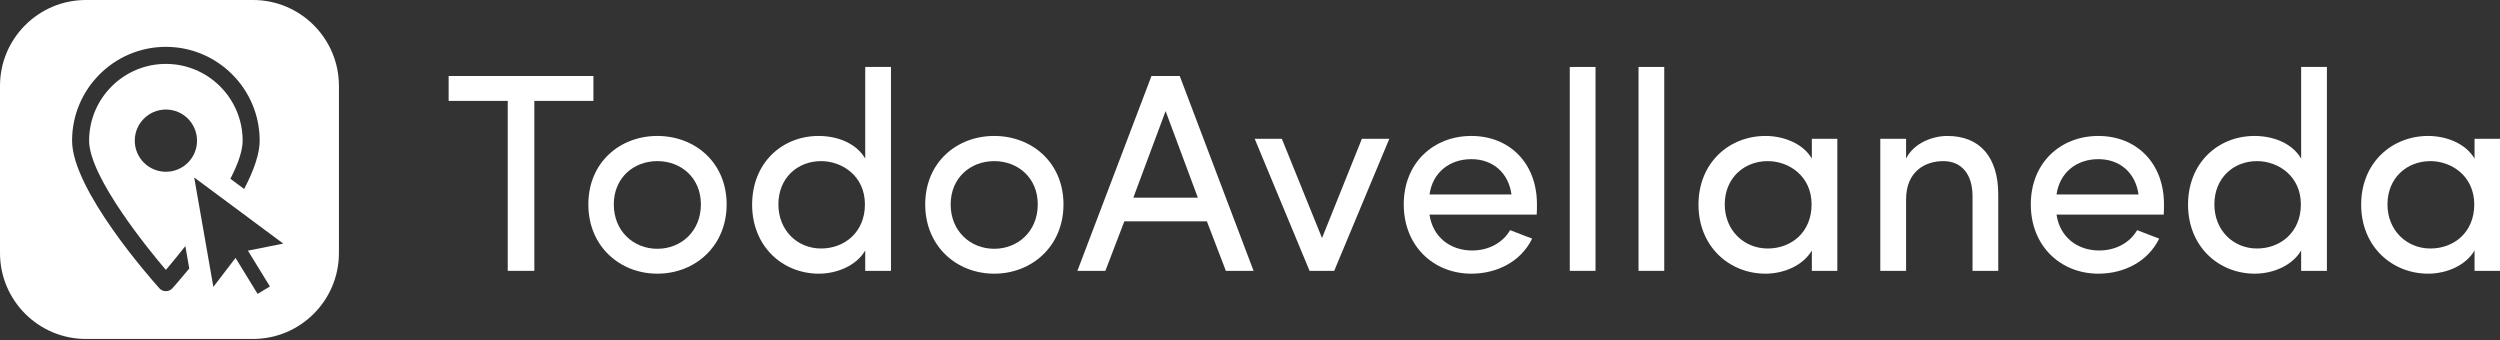
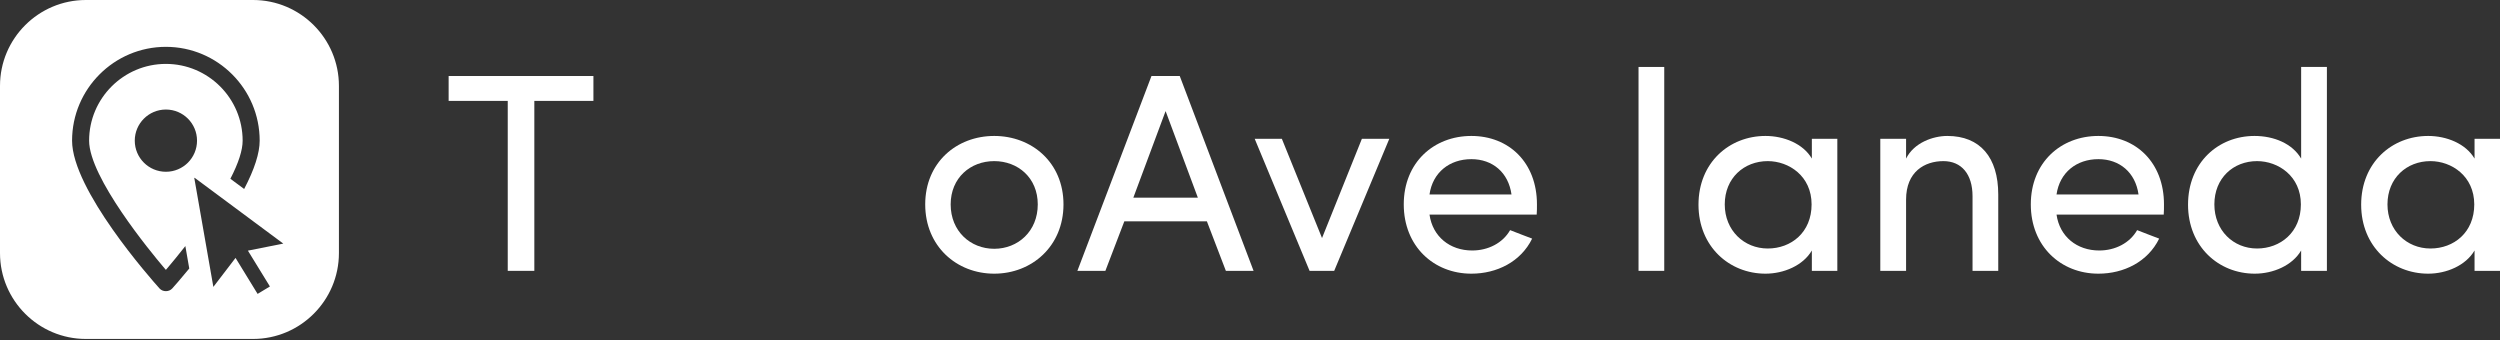
<svg xmlns="http://www.w3.org/2000/svg" version="1.1" id="Layer_1" x="0px" y="0px" width="114.325px" height="15.565px" viewBox="0 0 114.325 15.565" enable-background="new 0 0 114.325 15.565" xml:space="preserve">
  <rect x="0" y="0" width="114.325" height="15.565" fill="#333333" stroke="none" />
  <g>
    <polygon fill="#FFFFFF" points="27.137,3.476 27.137,4.614 24.435,4.614 24.435,12.386 23.219,12.386 23.219,4.614 20.516,4.614    20.516,3.476  " />
-     <path fill="#FFFFFF" d="M26.905,9.347c0-1.914,1.436-3.13,3.156-3.13s3.168,1.216,3.168,3.13c0,1.914-1.448,3.168-3.168,3.168   S26.905,11.261,26.905,9.347 M32.052,9.347c0-1.216-0.905-1.979-1.991-1.979c-1.086,0-1.992,0.763-1.992,1.979   c0,1.229,0.906,2.03,1.992,2.03C31.147,11.377,32.052,10.576,32.052,9.347" />
-     <path fill="#FFFFFF" d="M39.567,11.455c-0.4,0.686-1.28,1.06-2.121,1.06c-1.654,0-3.051-1.242-3.051-3.155   c0-1.926,1.384-3.143,3.039-3.143c0.893,0,1.733,0.35,2.133,1.035v-4.19h1.177v9.324h-1.177V11.455z M37.549,7.368   c-1.086,0-1.953,0.776-1.953,1.979c0,1.189,0.867,2.017,1.953,2.017c1.061,0,2.004-0.737,2.004-2.017   C39.554,8.054,38.52,7.368,37.549,7.368" />
    <path fill="#FFFFFF" d="M42.31,9.347c0-1.914,1.435-3.13,3.155-3.13c1.72,0,3.168,1.216,3.168,3.13   c0,1.914-1.448,3.168-3.168,3.168C43.745,12.515,42.31,11.261,42.31,9.347 M47.457,9.347c0-1.216-0.905-1.979-1.992-1.979   c-1.085,0-1.991,0.763-1.991,1.979c0,1.229,0.906,2.03,1.991,2.03C46.551,11.377,47.457,10.576,47.457,9.347" />
    <path fill="#FFFFFF" d="M51.415,10.123l-0.866,2.263h-1.28l3.388-8.91h1.293l3.376,8.91h-1.267l-0.867-2.263H51.415z M54.777,9.037   L53.303,5.08l-1.475,3.958H54.777z" />
    <polygon fill="#FFFFFF" points="58.619,6.347 60.456,10.886 62.279,6.347 63.533,6.347 61.013,12.386 61.024,12.386 59.887,12.386    57.377,6.347  " />
    <path fill="#FFFFFF" d="M70.273,9.813h-4.902c0.143,1.008,0.931,1.642,1.953,1.642c0.724,0,1.396-0.337,1.733-0.931   c0.31,0.129,0.685,0.259,1.008,0.388c-0.518,1.06-1.616,1.603-2.78,1.603c-1.72,0-3.091-1.254-3.091-3.168   c0-1.914,1.371-3.13,3.091-3.13s3,1.216,3,3.13C70.285,9.489,70.285,9.684,70.273,9.813 M69.121,8.894   c-0.141-1.008-0.866-1.616-1.836-1.616c-0.996,0-1.771,0.607-1.914,1.616H69.121z" />
-     <rect x="71.786" y="3.062" fill="#FFFFFF" width="1.177" height="9.324" />
    <rect x="74.93" y="3.062" fill="#FFFFFF" width="1.176" height="9.324" />
    <path fill="#FFFFFF" d="M82.856,11.455c-0.4,0.686-1.28,1.06-2.12,1.06c-1.655,0-3.064-1.242-3.064-3.155   c0-1.926,1.409-3.143,3.064-3.143c0.84,0,1.72,0.35,2.12,1.035V6.347h1.165v6.039h-1.165V11.455z M80.84,7.368   c-1.087,0-1.967,0.776-1.967,1.979c0,1.189,0.88,2.017,1.967,2.017c1.072,0,2.004-0.737,2.004-2.017   C82.844,8.054,81.81,7.368,80.84,7.368" />
    <path fill="#FFFFFF" d="M87.165,12.386h-1.179V6.347h1.179v0.905c0.361-0.724,1.228-1.035,1.887-1.035   c1.501,0,2.328,0.983,2.328,2.677v3.492h-1.176V8.972c0-1.008-0.505-1.604-1.332-1.604c-0.854,0-1.707,0.479-1.707,1.759V12.386z" />
    <path fill="#FFFFFF" d="M98.947,9.813h-4.902c0.143,1.008,0.932,1.642,1.953,1.642c0.725,0,1.396-0.337,1.733-0.931   c0.311,0.129,0.685,0.259,1.008,0.388c-0.518,1.06-1.616,1.603-2.78,1.603c-1.72,0-3.09-1.254-3.09-3.168   c0-1.914,1.37-3.13,3.09-3.13s3,1.216,3,3.13C98.959,9.489,98.959,9.684,98.947,9.813 M97.795,8.894   c-0.141-1.008-0.866-1.616-1.836-1.616c-0.996,0-1.771,0.607-1.914,1.616H97.795z" />
    <path fill="#FFFFFF" d="M105.231,11.455c-0.4,0.686-1.279,1.06-2.12,1.06c-1.654,0-3.052-1.242-3.052-3.155   c0-1.926,1.385-3.143,3.039-3.143c0.893,0,1.732,0.35,2.133,1.035v-4.19h1.178v9.324h-1.178V11.455z M103.215,7.368   c-1.086,0-1.952,0.776-1.952,1.979c0,1.189,0.866,2.017,1.952,2.017c1.061,0,2.004-0.737,2.004-2.017   C105.219,8.054,104.186,7.368,103.215,7.368" />
    <path fill="#FFFFFF" d="M113.161,11.455c-0.402,0.686-1.28,1.06-2.12,1.06c-1.656,0-3.065-1.242-3.065-3.155   c0-1.926,1.409-3.143,3.065-3.143c0.84,0,1.718,0.35,2.12,1.035V6.347h1.164v6.039h-1.164V11.455z M111.144,7.368   c-1.087,0-1.965,0.776-1.965,1.979c0,1.189,0.878,2.017,1.965,2.017c1.072,0,2.004-0.737,2.004-2.017   C113.147,8.054,112.113,7.368,111.144,7.368" />
    <path fill="#FFFFFF" d="M11.572,0H3.927C1.762,0,0,1.761,0,3.927v7.645c0,2.166,1.762,3.928,3.927,3.928h7.645   c2.165,0,3.927-1.762,3.927-3.928V3.927C15.499,1.761,13.737,0,11.572,0z M7.876,13.192c-0.148,0.164-0.433,0.164-0.58,0   c-0.41-0.457-4-4.521-4-6.76c0-2.365,1.925-4.29,4.29-4.29c2.365,0,4.289,1.925,4.289,4.29c0,0.567-0.238,1.311-0.71,2.21   l-0.63-0.467c0.373-0.721,0.561-1.307,0.561-1.743c0-1.935-1.575-3.51-3.51-3.51s-3.511,1.575-3.511,3.51   c0,1.683,2.829,5.105,3.395,5.773l0.116,0.136l0.115-0.136c0.186-0.219,0.458-0.548,0.775-0.953l0.179,1.026   C8.261,12.76,7.961,13.098,7.876,13.192z M9.01,6.432c0,0.787-0.637,1.423-1.423,1.423S6.163,7.219,6.163,6.432   c0-0.786,0.638-1.423,1.424-1.423S9.01,5.646,9.01,6.432z M12.343,13.1L11.78,13.44l-1.009-1.646L9.757,13.12L8.884,8.135   l0.019-0.003l4.052,3.008l-1.618,0.322L12.343,13.1z" />
  </g>
</svg>